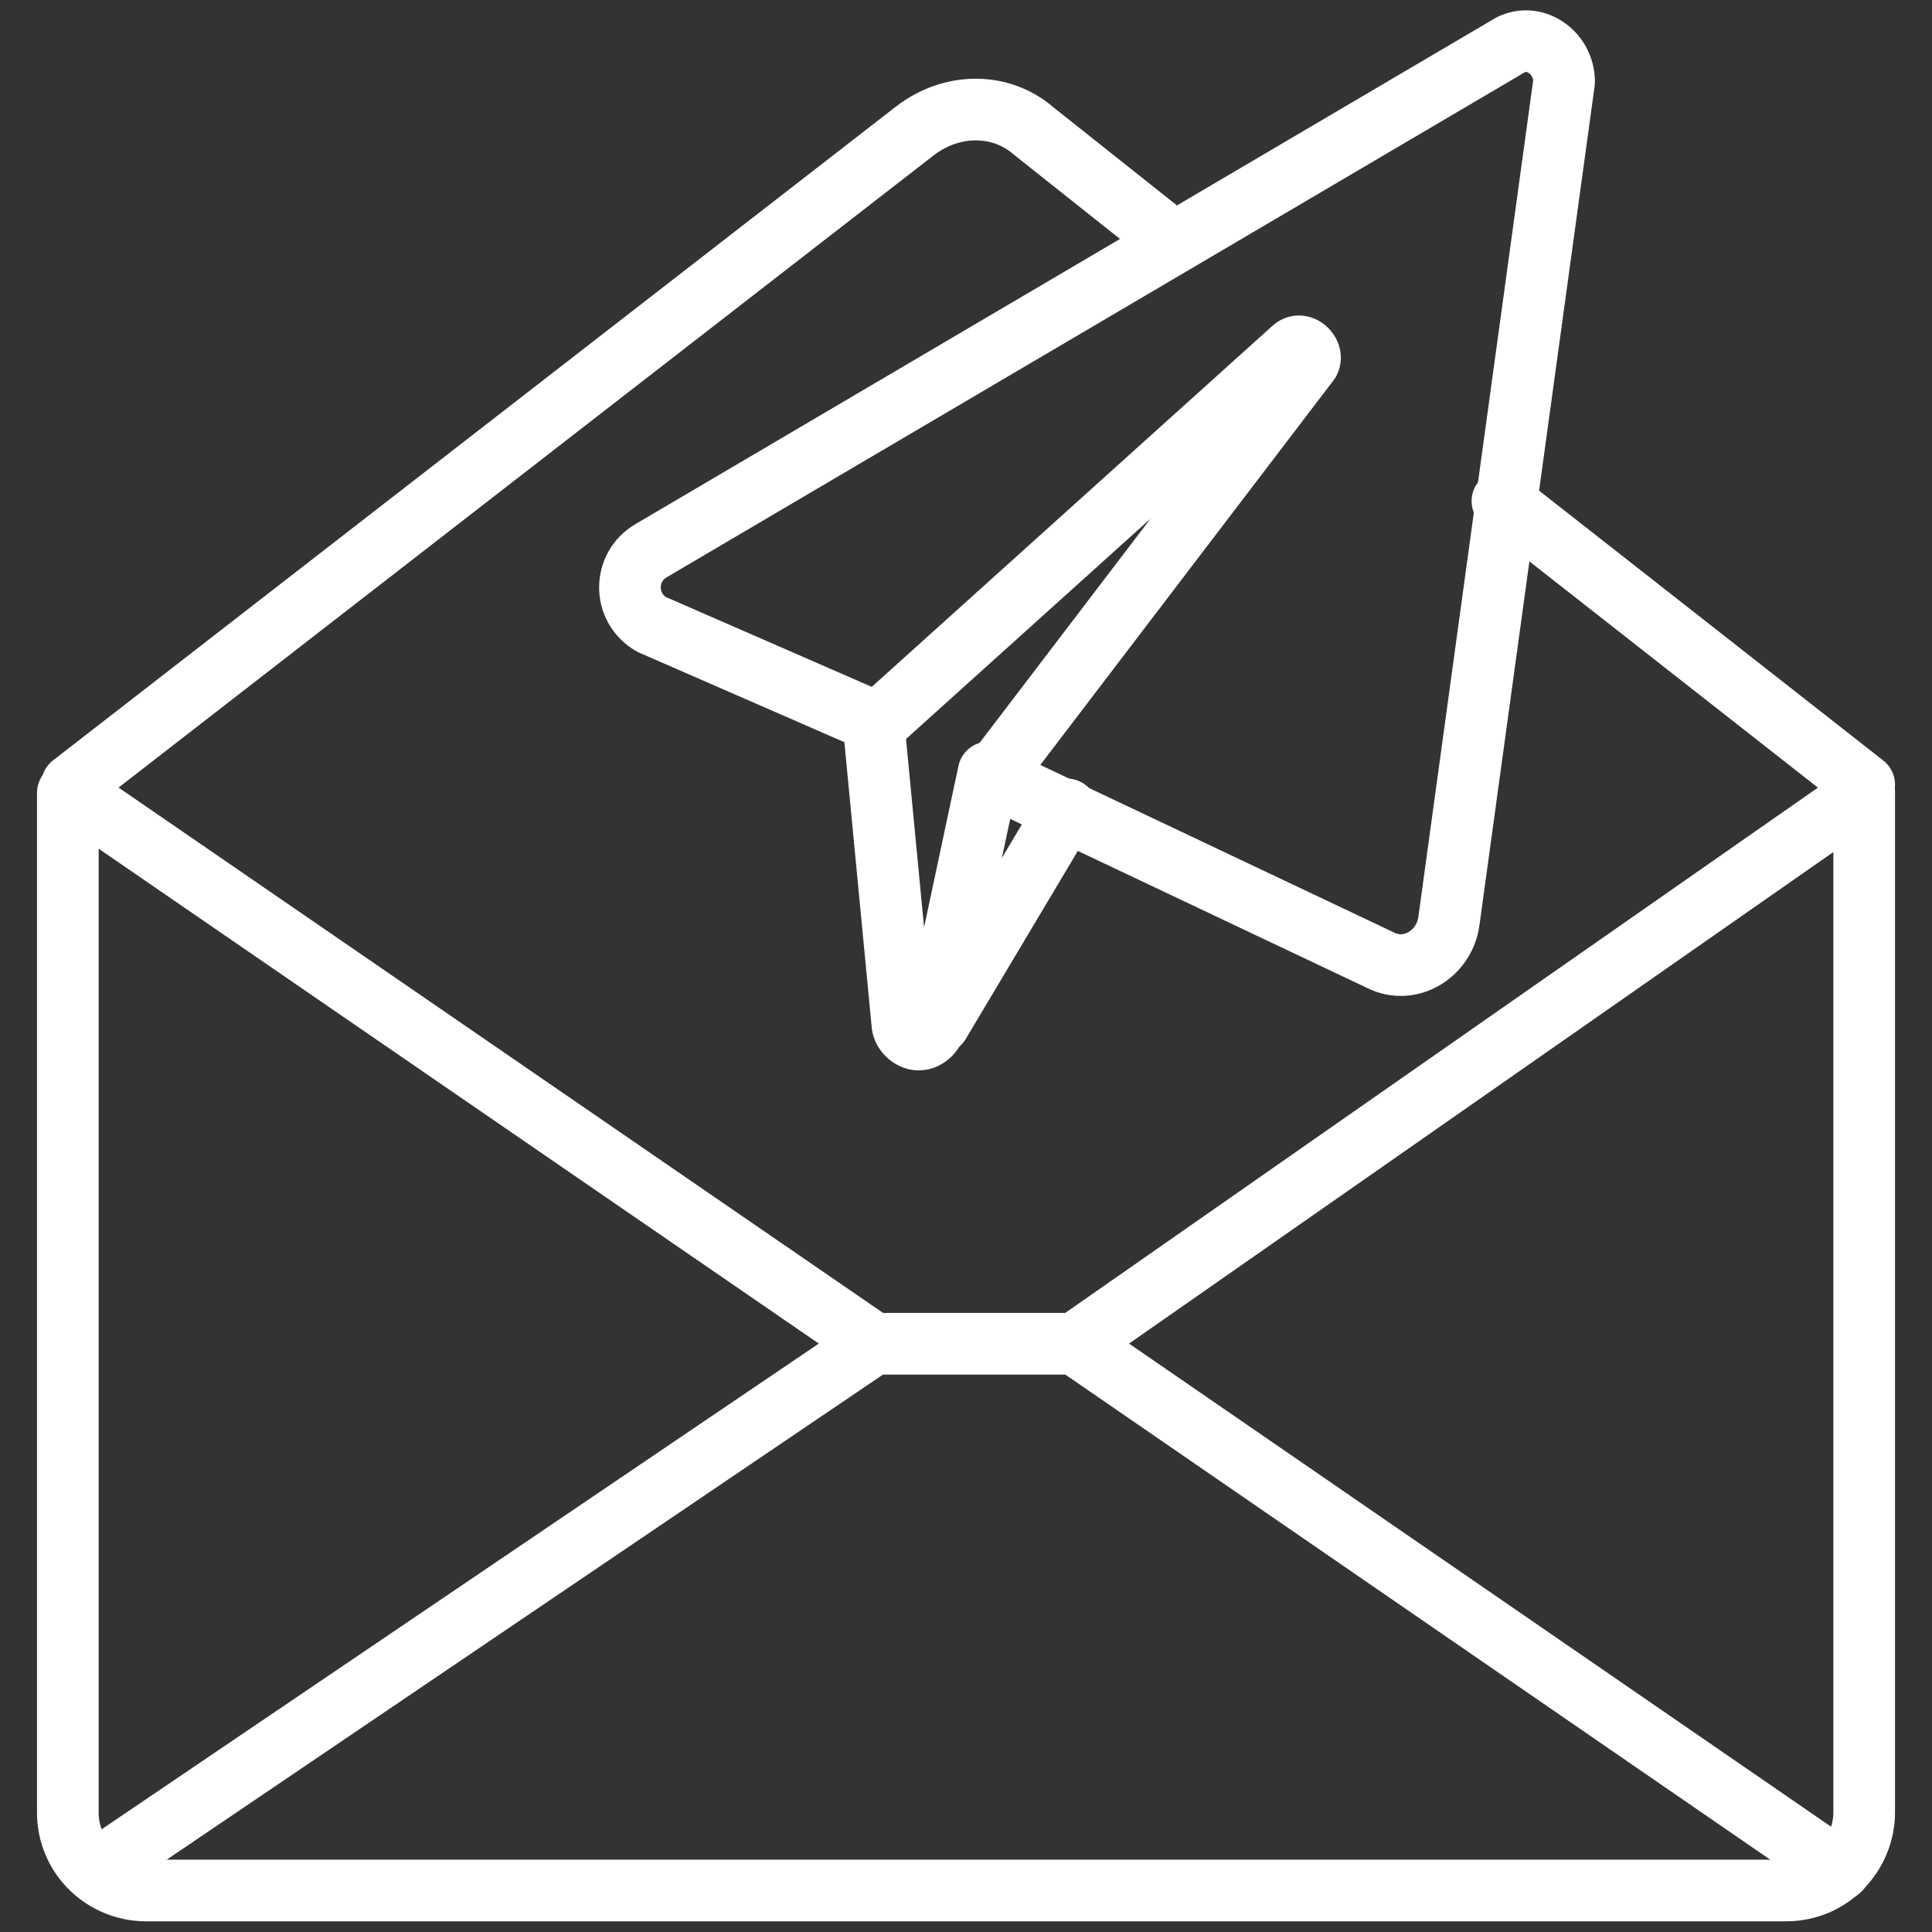
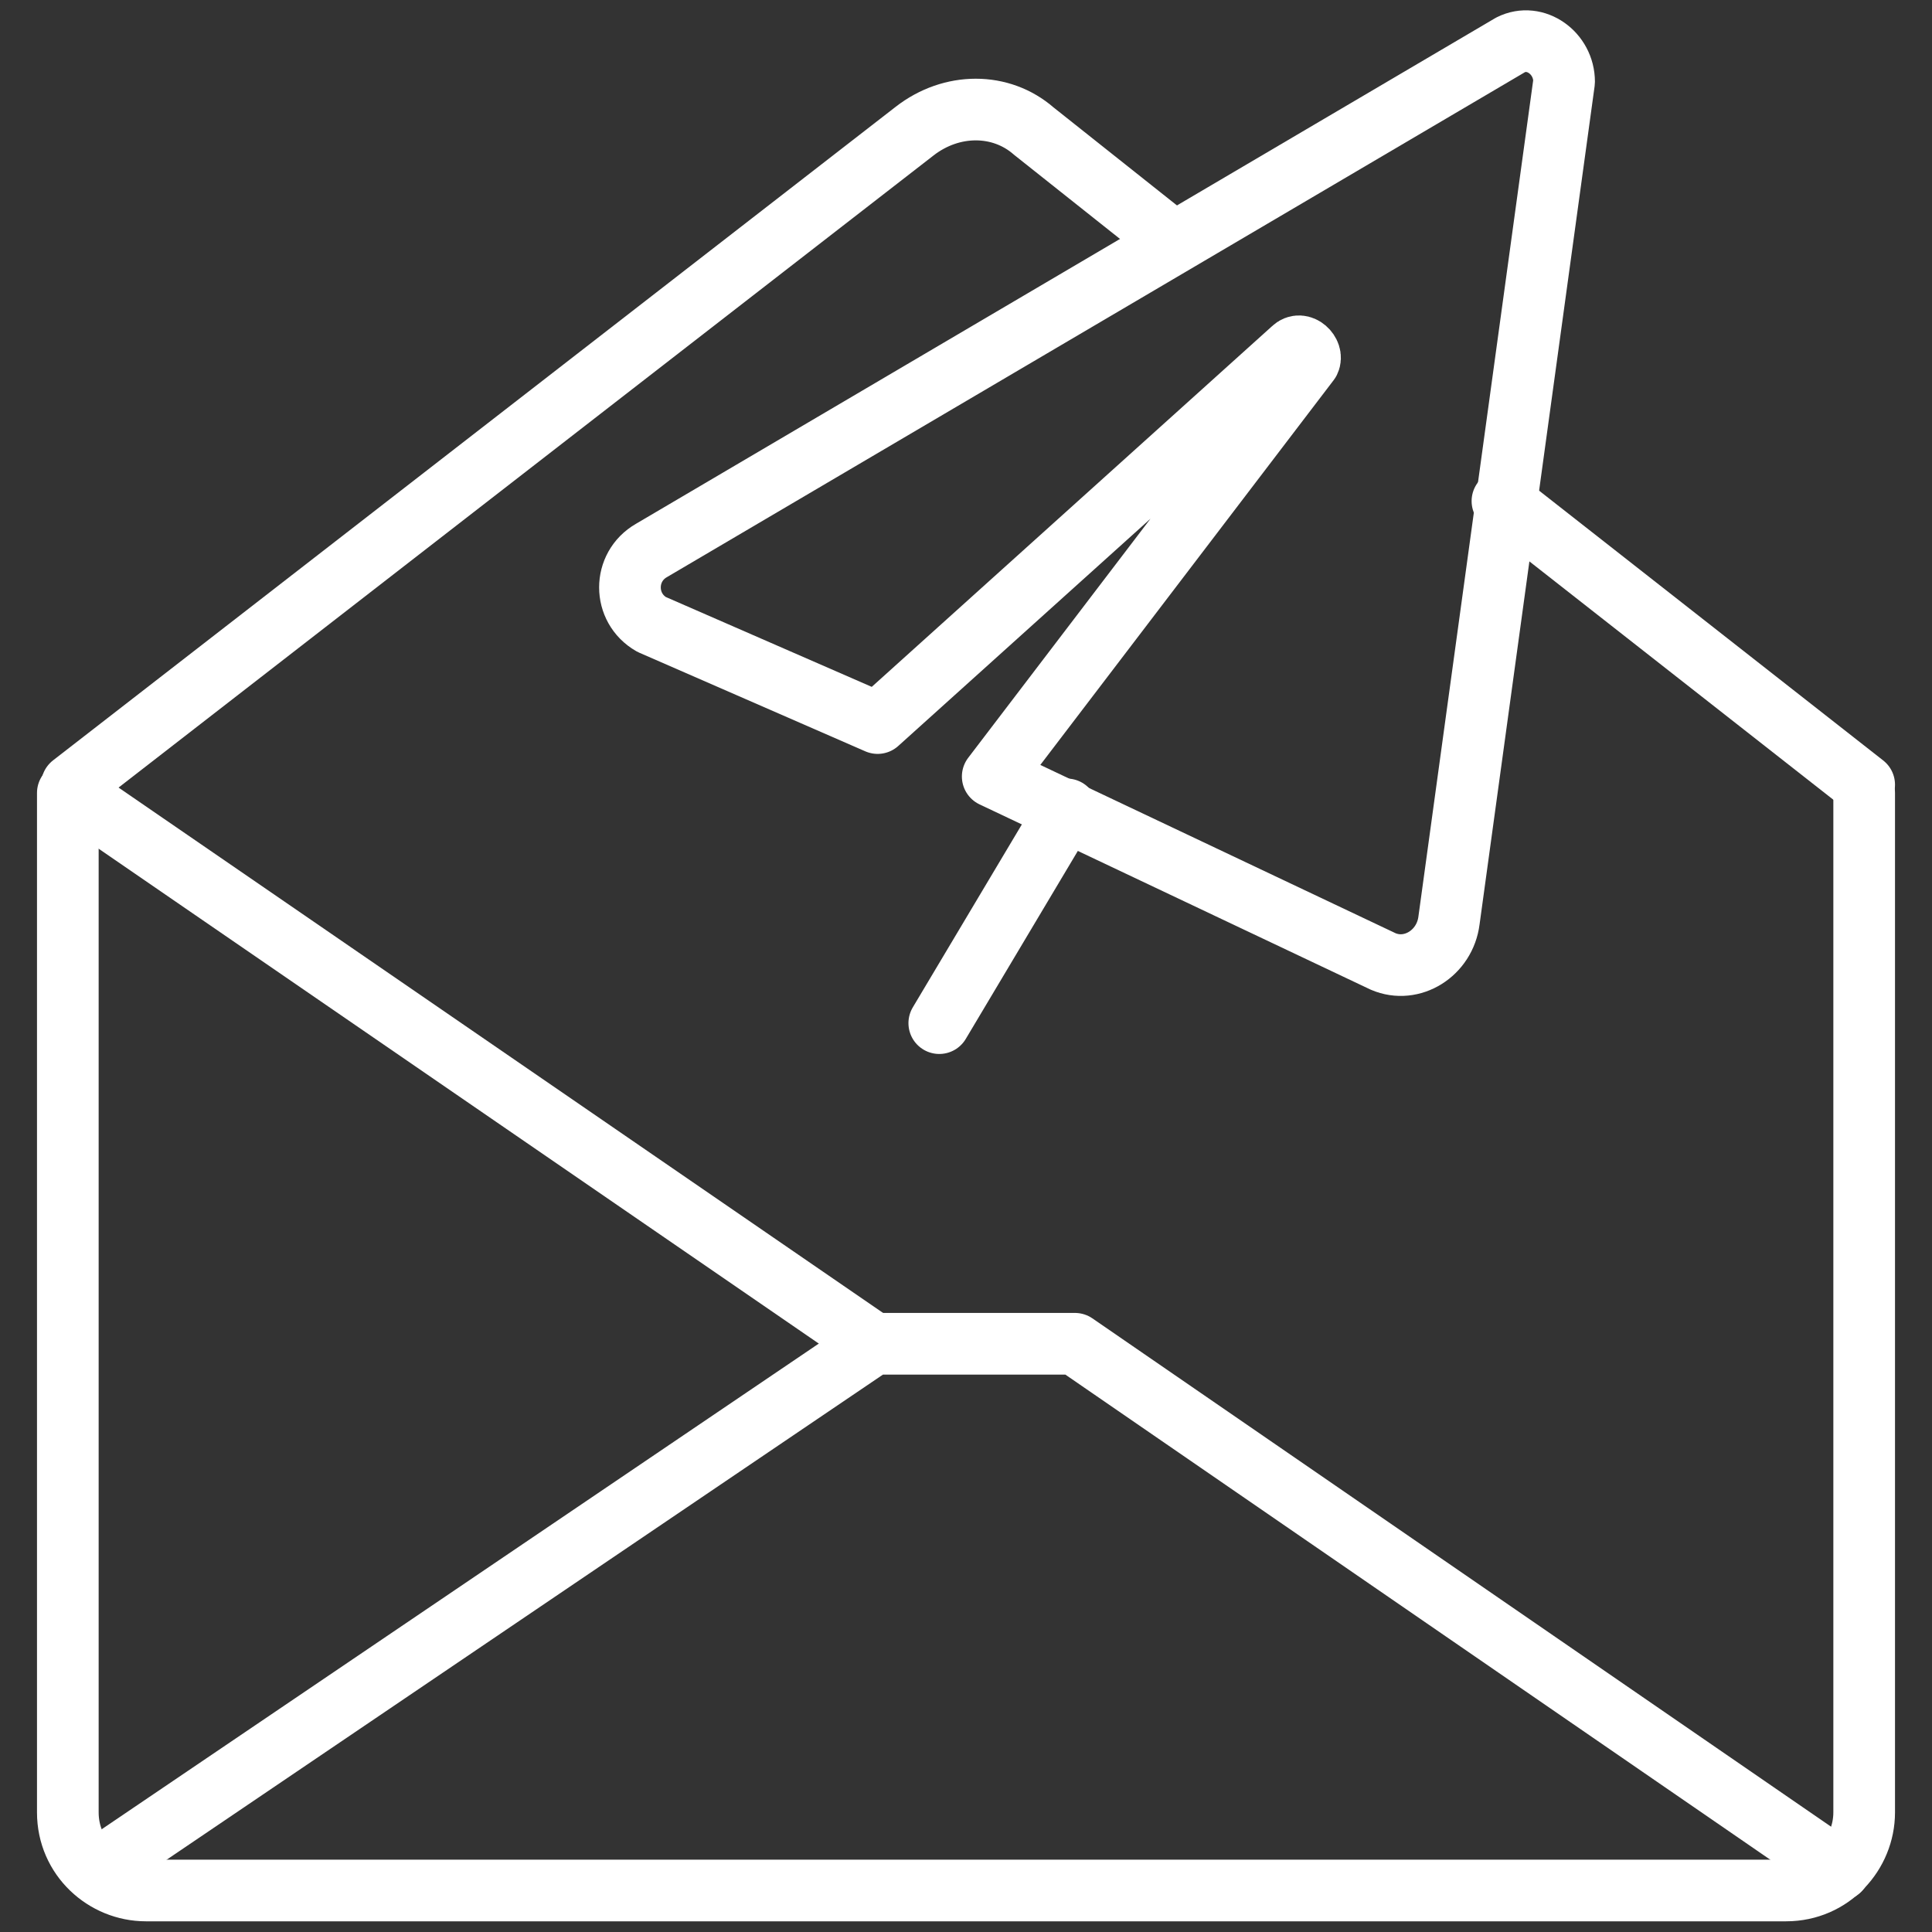
<svg xmlns="http://www.w3.org/2000/svg" id="Layer_1" viewBox="0 0 47 47" width="67" height="67">
  <rect x="0" y="0" width="47" height="47" fill="#333333" stroke="none" />
  <defs>
    <style>.cls-1{fill:none;stroke:#ffffff;stroke-linecap:round;stroke-linejoin:round;stroke-width:1.5px;}</style>
  </defs>
  <g>
    <path class="cls-1" d="M24.15,18.89l9.5,4.5c.7,.3,1.5-.2,1.6-1L38.05,1.99c0-.7-.7-1.2-1.3-.9L15.85,13.39c-.7,.4-.7,1.4,0,1.8l5.5,2.4,10.1-9.1c.2-.2,.5,.1,.4,.3l-7.7,10.1Z" />
-     <path class="cls-1" d="M21.25,17.59l.7,7.3c0,.2,.2,.4,.4,.4h0c.2,0,.4-.2,.4-.4l1.3-6.1" />
    <line class="cls-1" x1="22.85" y1="24.89" x2="25.95" y2="19.69" />
  </g>
  <path class="cls-1" d="M45.35,19.29v24.8c0,1-.8,1.9-1.9,1.9H3.55c-1,0-1.9-.8-1.9-1.9V19.29" />
  <polyline class="cls-1" points="2.35 45.49 21.25 32.69 26.15 32.69 44.75 45.49" />
  <path class="cls-1" d="M1.75,19.09L22.25,3.19c.9-.7,2.1-.7,2.9,0l3.4,2.7" />
  <line class="cls-1" x1="45.35" y1="19.09" x2="36.55" y2="12.19" />
  <line class="cls-1" x1="21.25" y1="32.69" x2="1.75" y2="19.29" />
-   <line class="cls-1" x1="45.35" y1="19.29" x2="26.15" y2="32.69" />
</svg>